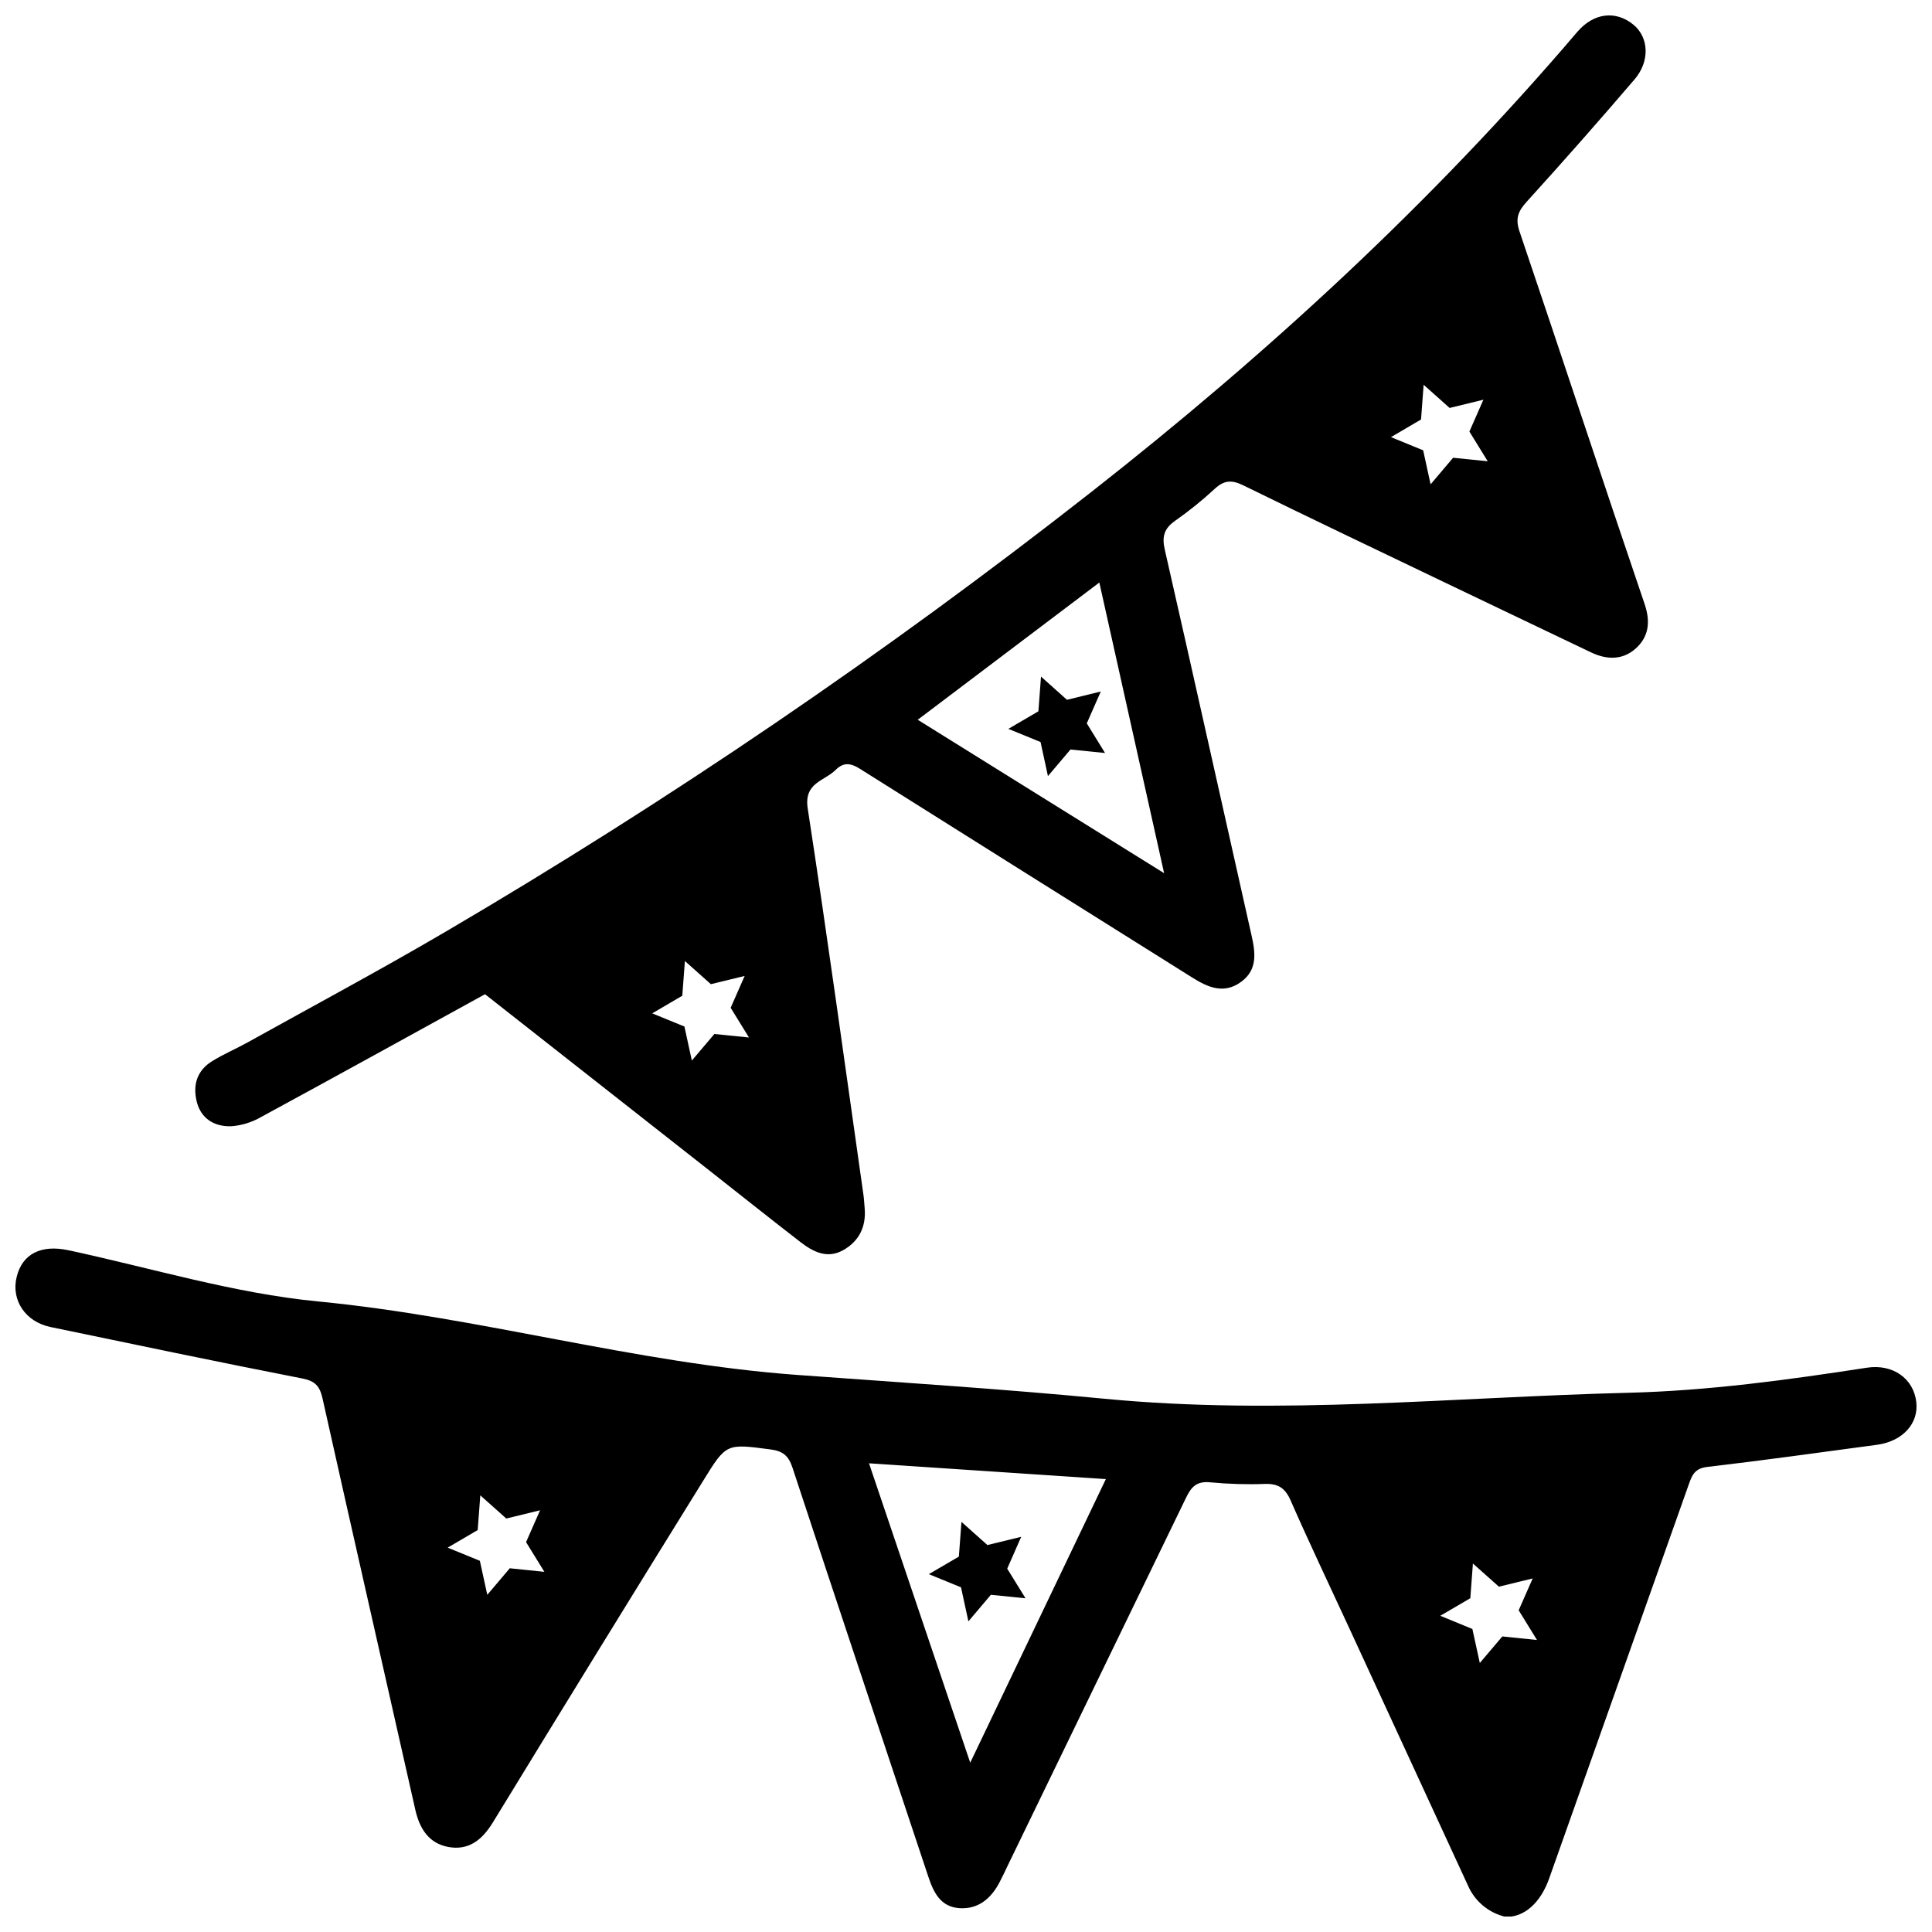
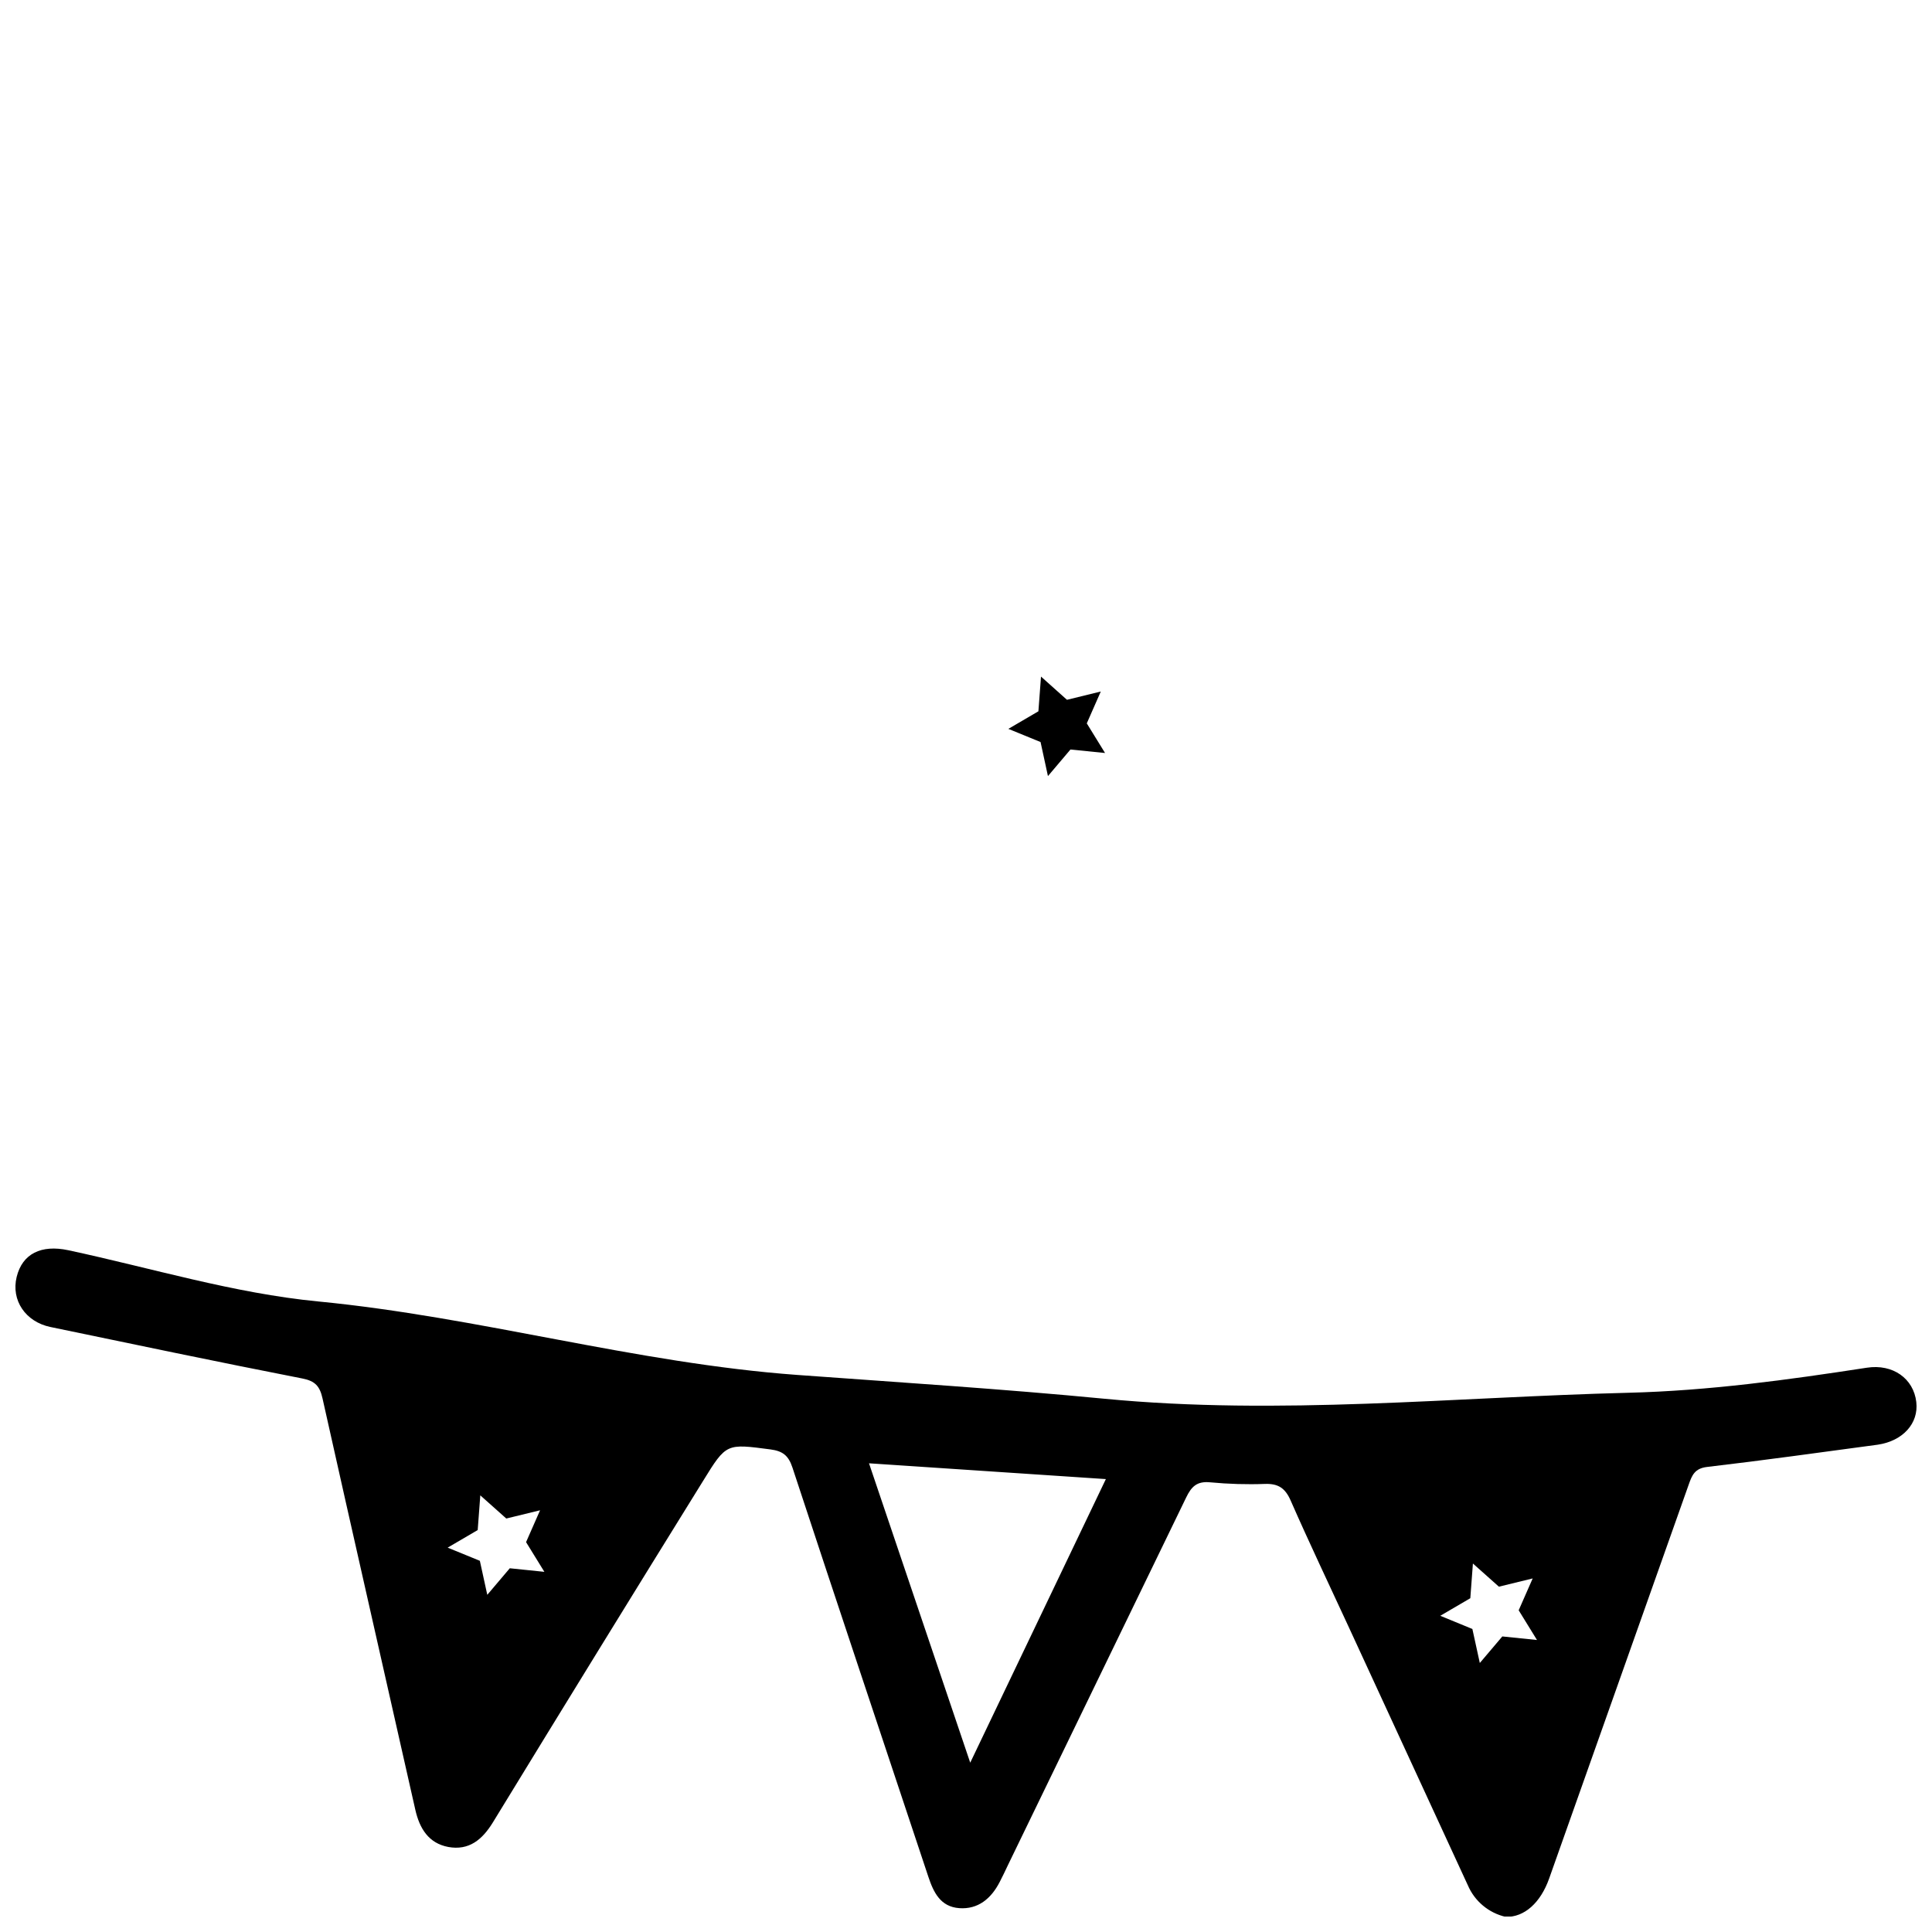
<svg xmlns="http://www.w3.org/2000/svg" width="800px" height="800px" version="1.1" viewBox="144 144 512 512">
  <defs>
    <clipPath id="b">
      <path d="m148.09 474h503.81v177.9h-503.81z" />
    </clipPath>
    <clipPath id="a">
-       <path d="m195 148.09h386v328.91h-386z" />
-     </clipPath>
+       </clipPath>
  </defs>
  <g clip-path="url(#b)">
    <path d="m651.84 515.56c-0.727-6.258-6.219-10.156-13.098-9.102-20.969 3.227-41.898 6.109-63.223 6.641-46.25 1.16-92.445 6.043-138.81 1.586-27.109-2.609-54.309-4.328-81.477-6.316-42.812-3.129-84.211-15.34-126.94-19.473-22.297-2.156-44.172-8.855-66.215-13.578-7.152-1.52-12.16 0.922-13.664 7.094-1.504 6.168 2.332 11.875 8.945 13.254 22.238 4.625 44.469 9.289 66.766 13.648 3.434 0.668 4.625 2.078 5.344 5.266 8.129 36.406 16.414 72.699 24.602 109.05 1.121 4.922 3.504 8.855 8.746 9.84 5.441 0.984 8.973-1.898 11.809-6.523 18.484-30.25 37.062-60.426 55.723-90.527 6.16-9.988 6.141-9.84 17.859-8.305 3.238 0.434 4.754 1.625 5.805 4.82 11.898 36.172 23.988 72.273 36.004 108.41 1.387 4.172 3.219 7.969 8.195 8.336 4.981 0.363 8.441-2.527 10.695-6.887 0.766-1.484 1.477-2.953 2.203-4.508 15.742-32.48 31.488-64.949 47.23-97.418 1.418-2.953 2.894-4.379 6.375-4.035h0.004c4.832 0.457 9.688 0.602 14.535 0.422 3.484-0.109 5.332 1.102 6.769 4.367 4.969 11.316 10.293 22.484 15.477 33.711 10.496 22.758 20.992 45.512 31.488 68.27l0.004 0.004c1.809 4.242 5.539 7.356 10.035 8.383 4.988 0.129 9.258-3.789 11.512-10.156 12.34-34.77 24.668-69.57 36.988-104.4 0.867-2.461 1.574-4.289 4.859-4.676 15.105-1.762 30.16-3.879 45.266-5.902 6.633-0.992 10.844-5.644 10.188-11.285zm-372.74 44.047-5.965 7.035-1.969-9.012-8.531-3.492 7.961-4.656 0.688-9.199 6.887 6.141 8.953-2.184-3.711 8.441 4.852 7.871zm122.02 51.523-26.824-79.34 62.77 4.184zm141.01-33.457-5.965 7.035-1.969-9.012-8.508-3.496 7.961-4.656 0.688-9.199 6.887 6.141 8.953-2.184-3.711 8.441 4.852 7.871z" />
  </g>
  <g clip-path="url(#a)">
    <path d="m205.16 442.48c2.816-0.195 5.547-1.031 7.992-2.438 19.68-10.676 39.281-21.512 59.383-32.562l59.562 46.801c8.02 6.309 16 12.676 24.078 18.914 3.285 2.539 6.996 4.43 11.121 2.195 4.348-2.363 6.297-6.289 5.844-11.285-0.109-1.172-0.156-2.344-0.324-3.504-4.852-34.105-9.523-68.242-14.762-102.34-1.055-6.887 4.387-7.223 7.391-10.223 2.695-2.695 4.922-1.289 7.418 0.316 29.008 18.262 58.035 36.492 87.074 54.691 4.231 2.668 8.434 4.469 12.969 1.16 4.387-3.199 3.809-7.695 2.766-12.309-7.676-34.074-15.23-68.18-22.996-102.25-0.789-3.453-0.168-5.59 2.727-7.617v-0.008c3.695-2.586 7.211-5.422 10.52-8.484 2.469-2.293 4.516-2.41 7.539-0.926 17.852 8.758 35.797 17.297 53.727 25.898 12.793 6.141 25.633 12.23 38.434 18.371 4.133 1.969 8.277 2.106 11.75-0.926s4.121-6.996 2.488-11.809c-11.188-32.914-22.043-65.93-33.191-98.863-1.152-3.414-0.324-5.363 1.969-7.871 9.668-10.652 19.18-21.445 28.535-32.375 4.113-4.801 3.777-11.07-0.215-14.426-4.762-3.961-10.664-3.223-15.016 1.906-38.574 45.266-82.008 85.215-128.75 121.88v-0.004c-54.477 42.719-111.77 81.719-171.48 116.74-17.188 10.066-34.695 19.445-52.082 29.109-3.07 1.703-6.316 3.078-9.32 4.922-4.102 2.481-5.273 6.348-4.164 10.824 1.117 4.473 4.688 6.602 9.016 6.481zm315.43-187.31 0.688-9.199 6.887 6.141 8.953-2.184-3.711 8.441 4.852 7.871-9.172-0.926-5.965 7.035-1.969-9.012-8.531-3.492zm-85.254 43.207 17.168 77.027-65.297-40.66zm-110.52 109.5 0.688-9.199 6.887 6.141 8.953-2.184-3.711 8.441 4.852 7.871-9.172-0.926-5.965 7.035-1.969-9.012-8.531-3.492z" />
  </g>
  <path d="m432.01 335.7 3.711-8.441-8.965 2.195-6.879-6.152-0.688 9.199-7.961 4.656 8.531 3.492 1.957 9.023 5.965-7.043 9.168 0.922z" />
-   <path d="m398.68 564.66 1.957 9.016 5.953-7.035 9.184 0.922-4.852-7.852 3.707-8.441-8.953 2.184-6.879-6.141-0.688 9.203-7.961 4.652z" />
</svg>